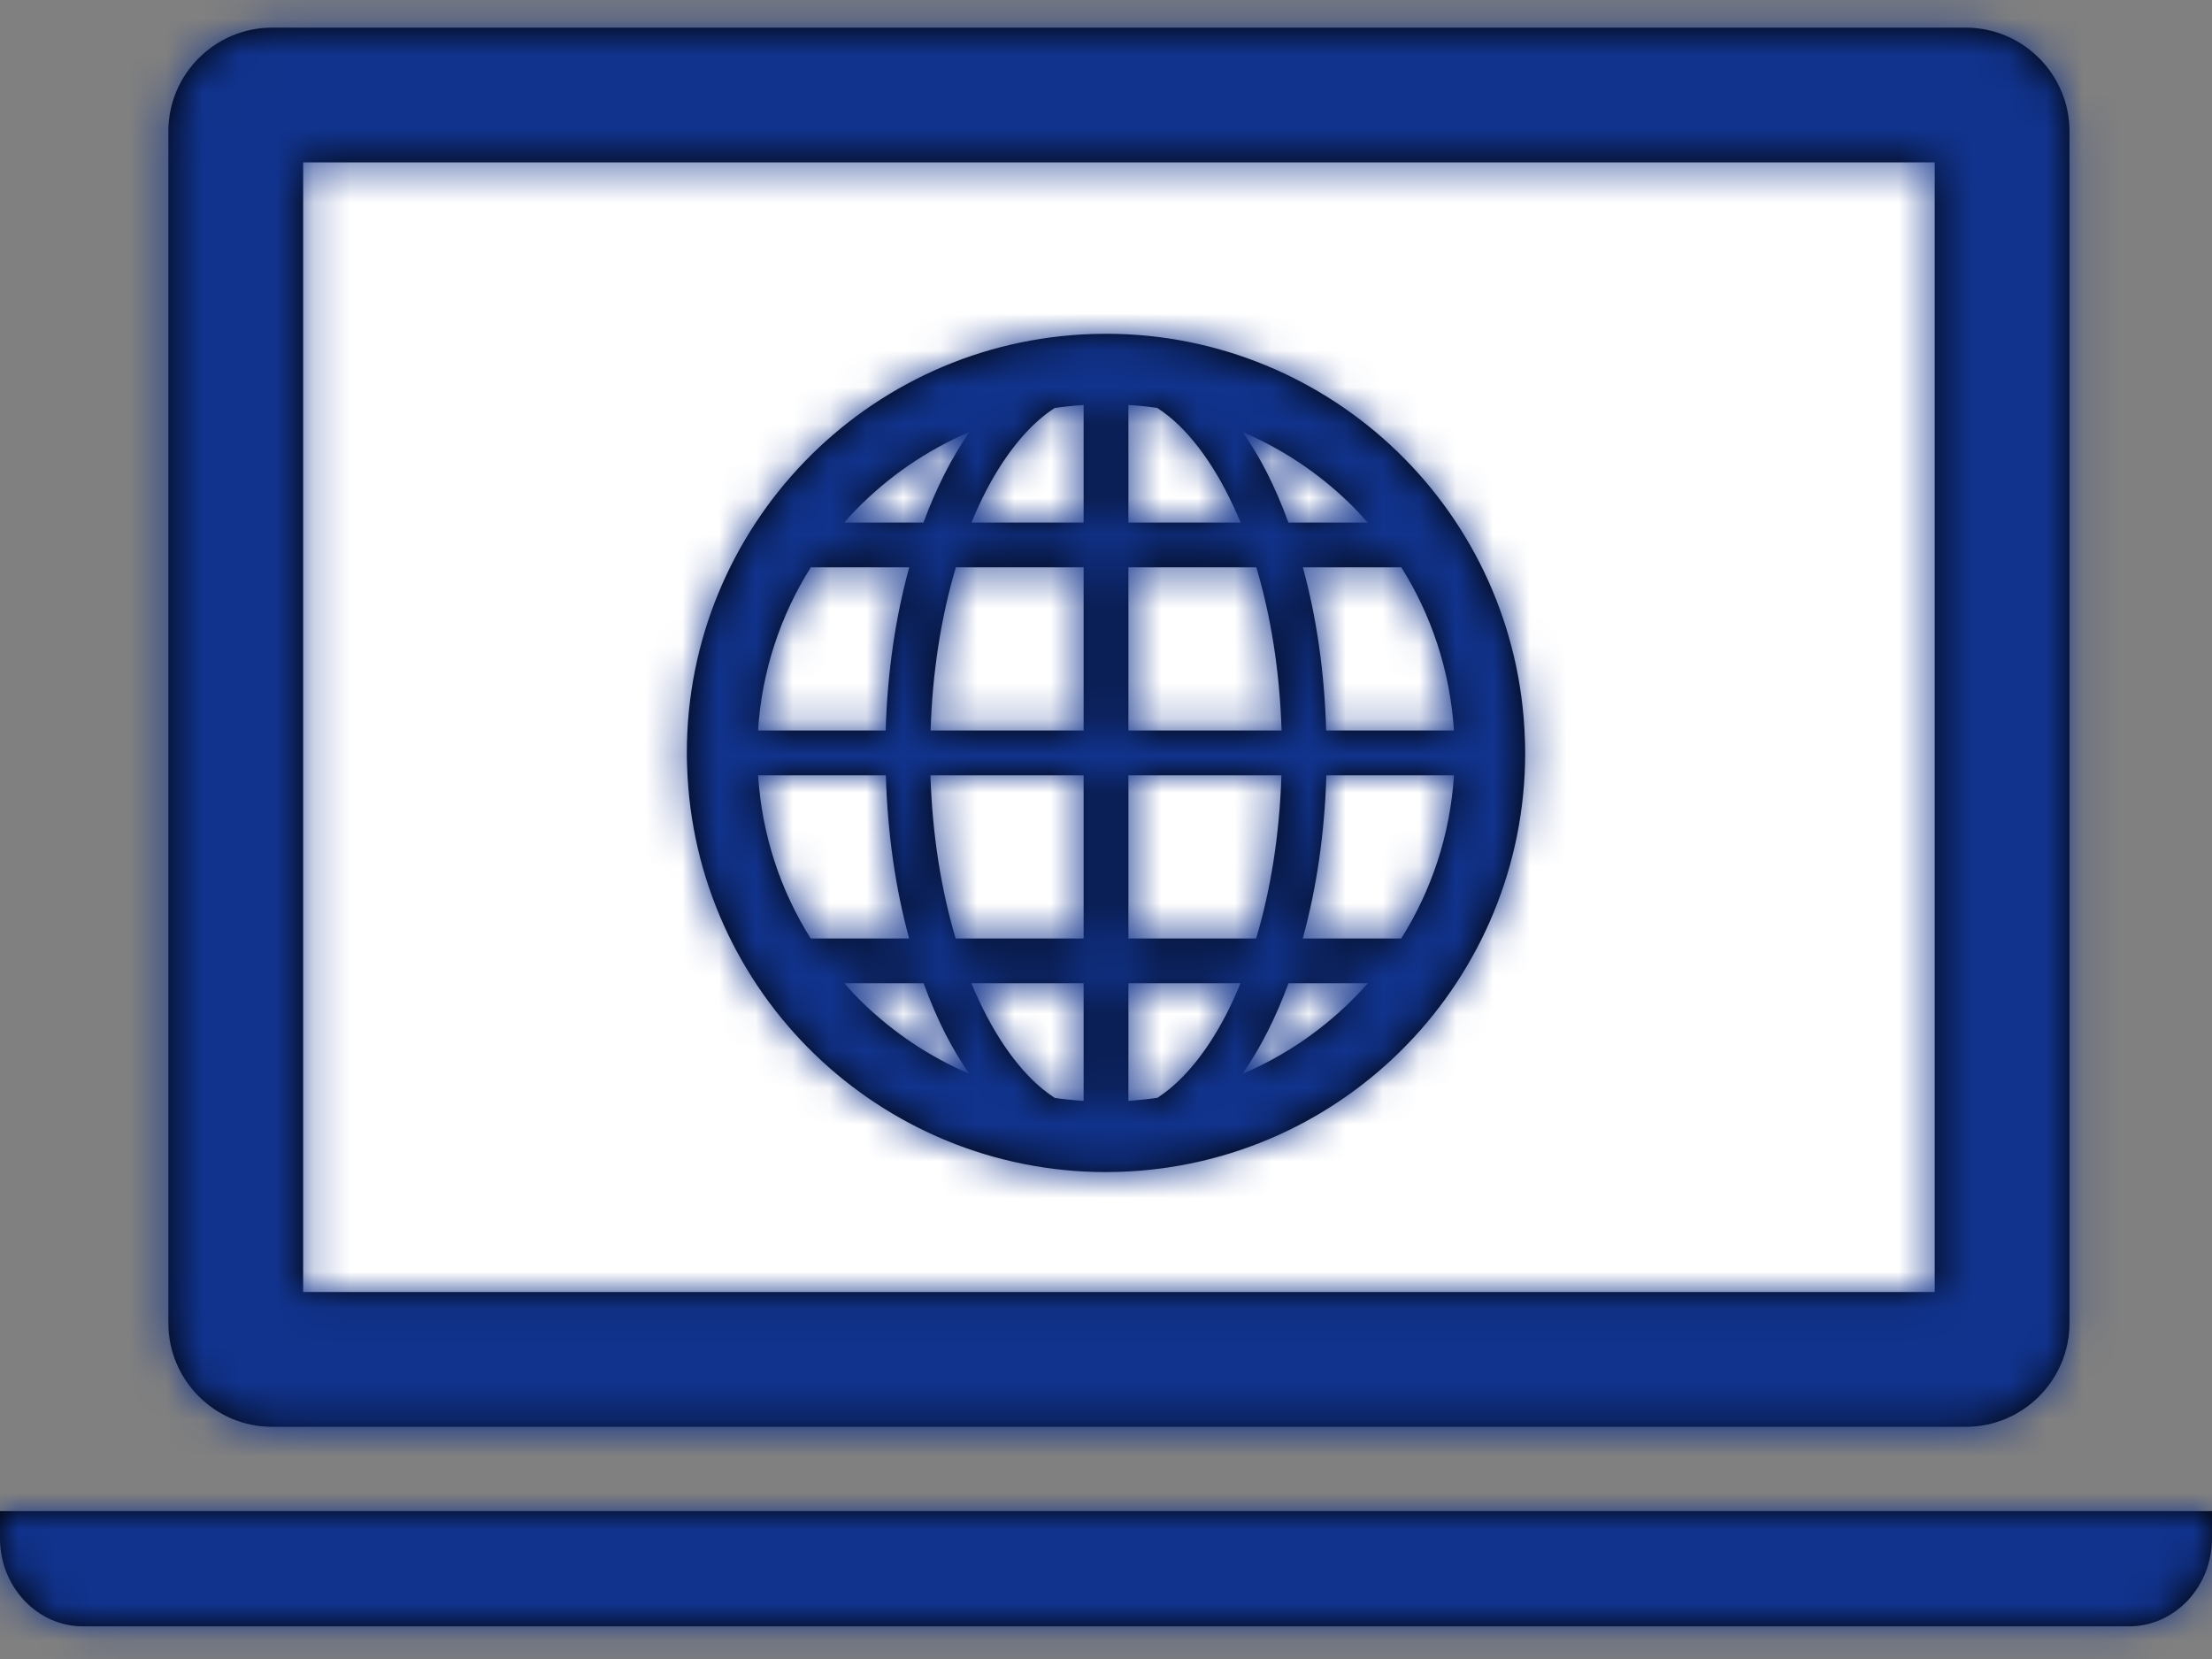
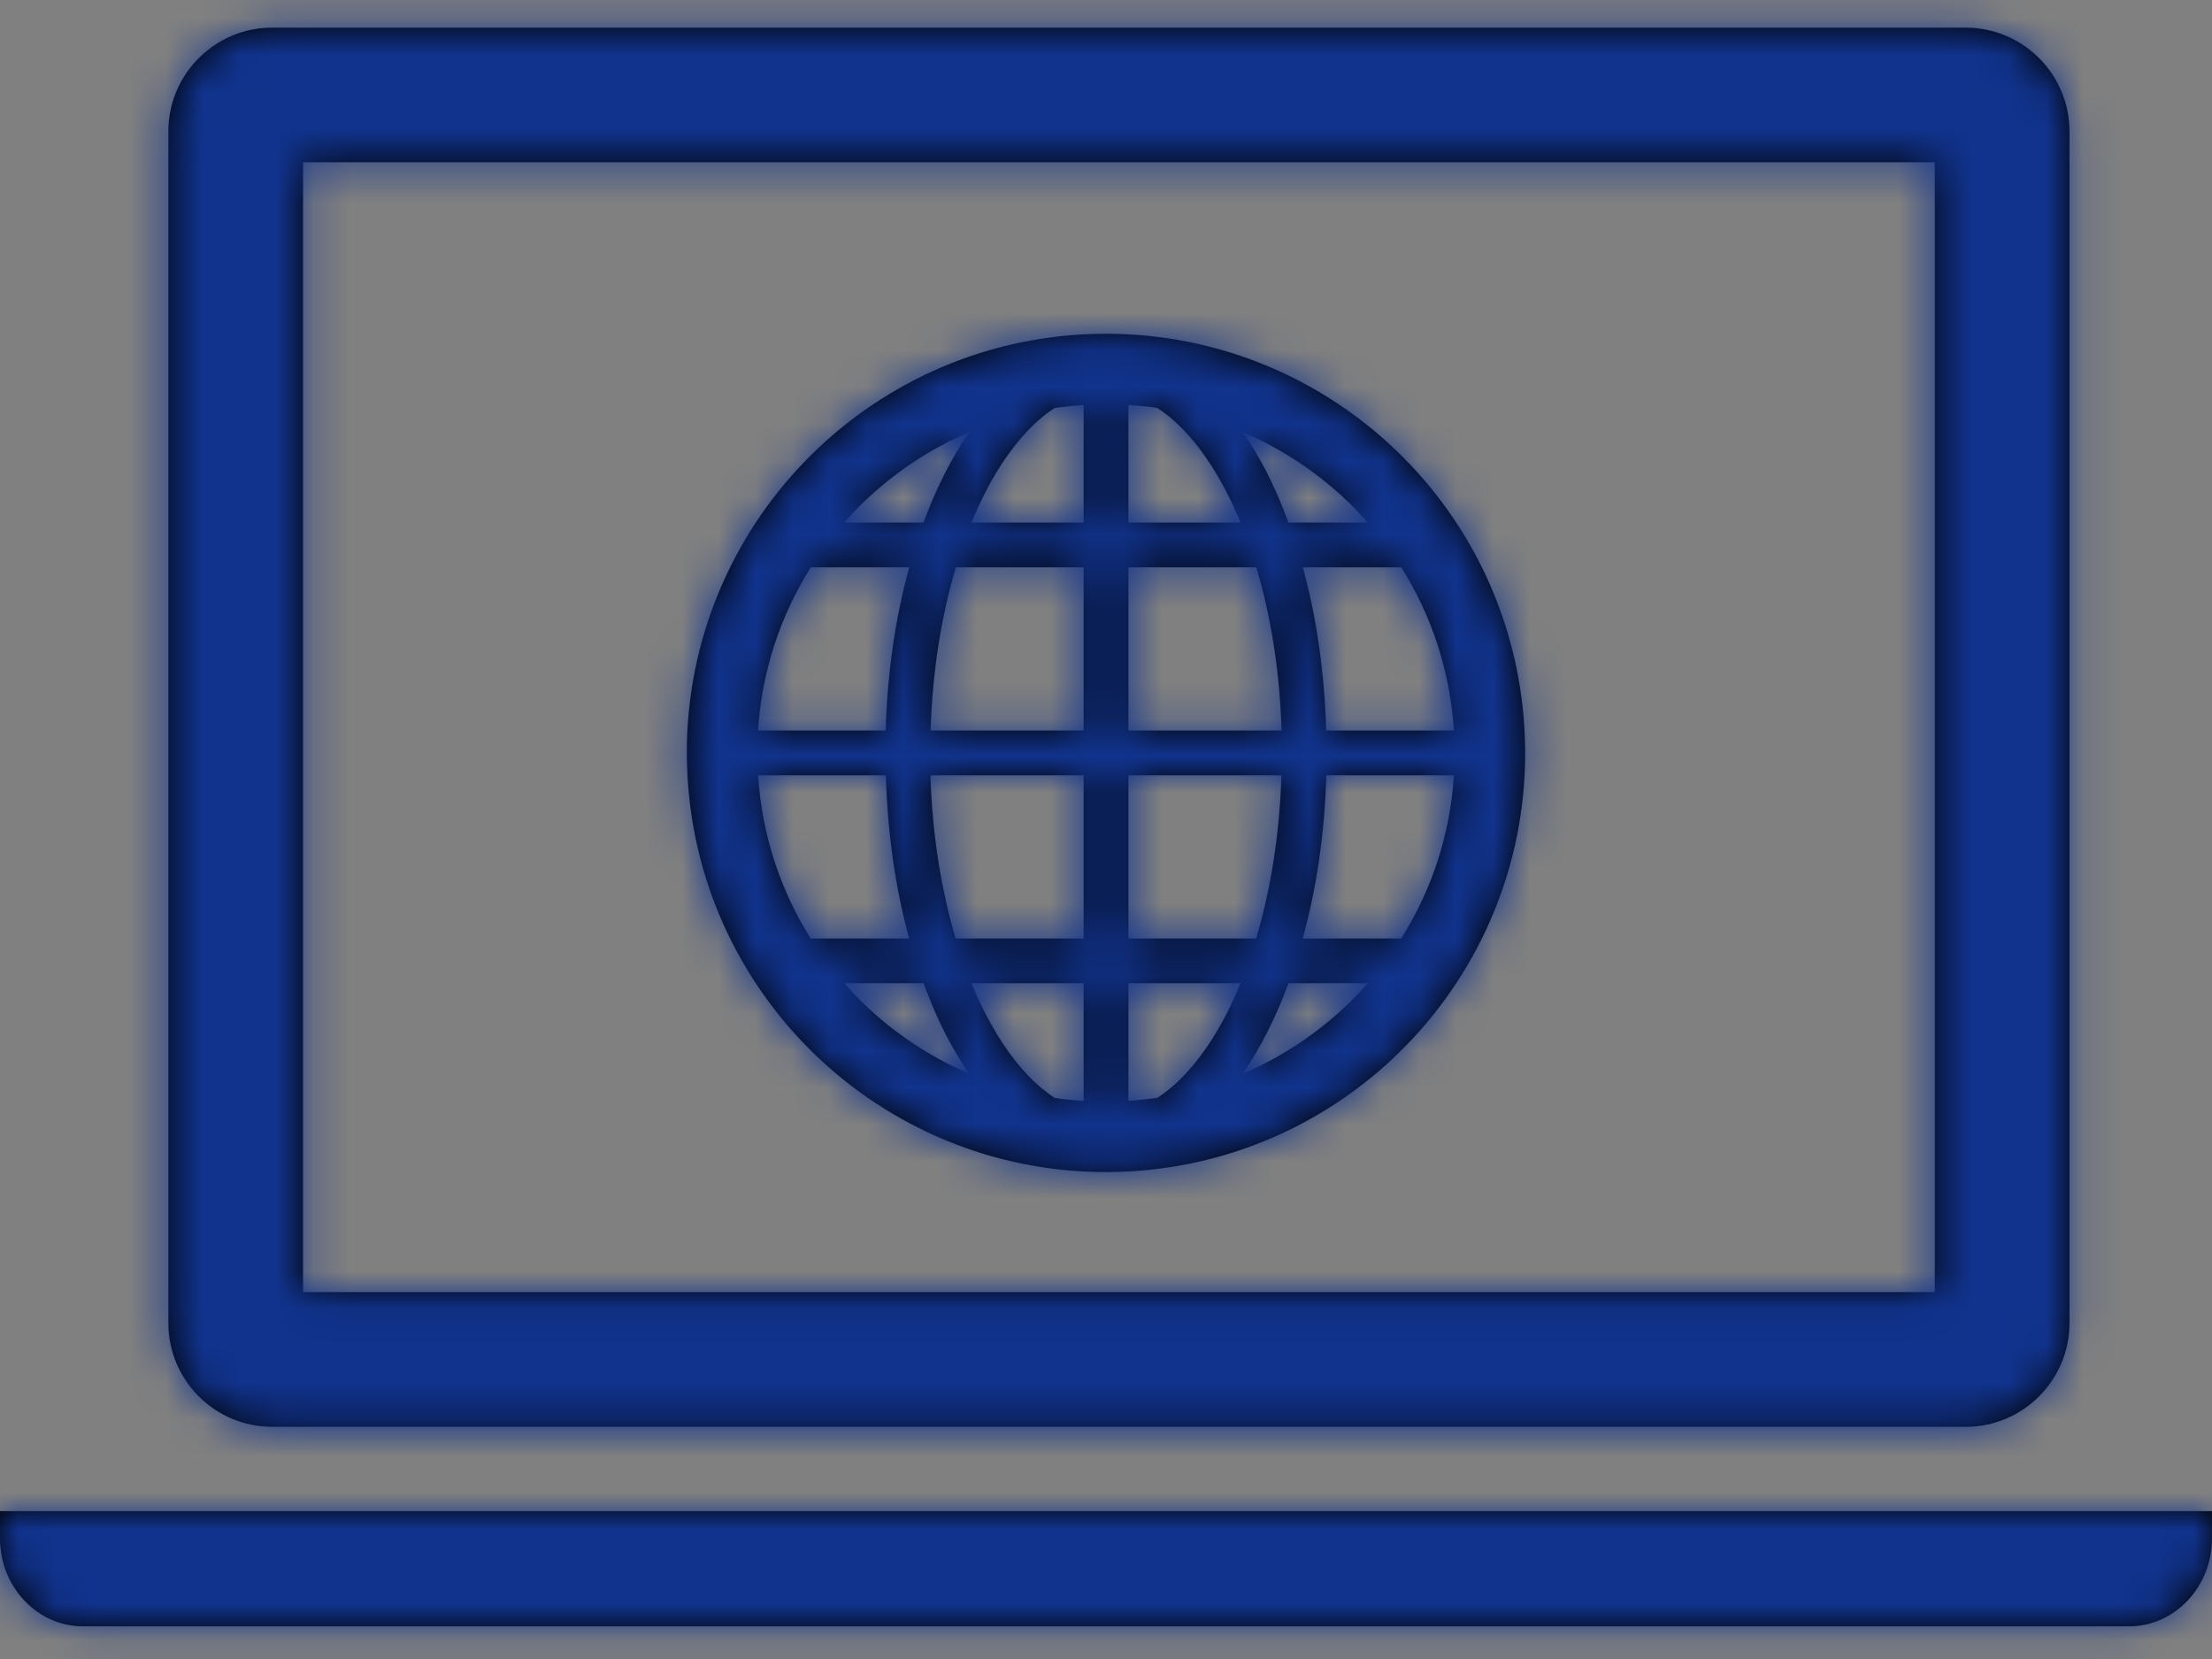
<svg xmlns="http://www.w3.org/2000/svg" xmlns:xlink="http://www.w3.org/1999/xlink" width="60px" height="45px" viewBox="0 0 60 45" version="1.1">
  <rect x="0" y="0" width="60" height="45" fill="#808080" stroke="none" />
  <title>img_support_icon06</title>
  <desc>Created with Sketch.</desc>
  <defs>
    <path d="M60,48.989 L60,49.732 C60,51.042 58.989,52.114 57.751,52.114 L57.751,52.114 L2.248,52.114 C1.011,52.114 -0,51.042 -0,49.732 L-0,49.732 L-0,48.989 L60,48.989 Z M53.324,8.75 C54.87,8.75 56.134,10.014 56.134,11.56 L56.134,11.56 L56.134,43.892 C56.134,45.438 54.87,46.702 53.324,46.702 L53.324,46.702 L7.378,46.702 C5.83,46.702 4.567,45.438 4.567,43.892 L4.567,43.892 L4.567,11.56 C4.567,10.014 5.83,8.75 7.378,8.75 L7.378,8.75 Z M52.481,12.402 L8.22,12.402 L8.22,43.048 L52.481,43.048 L52.481,12.402 Z M30.005,17.054 C33.061,17.053 35.857,18.27 37.905,20.251 C39.954,22.232 41.267,24.991 41.363,28.066 L41.363,28.066 C41.368,28.187 41.37,28.308 41.37,28.428 C41.37,31.483 40.153,34.28 38.172,36.327 C36.19,38.376 33.431,39.69 30.357,39.786 C30.235,39.79 30.113,39.792 29.994,39.792 C26.939,39.792 24.143,38.575 22.095,36.594 C20.046,34.612 18.733,31.854 18.637,28.779 C18.632,28.659 18.63,28.537 18.63,28.417 C18.63,25.362 19.847,22.566 21.828,20.518 C23.81,18.468 26.568,17.155 29.643,17.059 C29.763,17.056 29.885,17.054 30.005,17.054 Z M29.393,34.671 L26.35,34.671 C26.879,35.957 27.563,36.957 28.291,37.548 C28.398,37.635 28.504,37.711 28.611,37.781 C28.868,37.819 29.129,37.844 29.393,37.861 L29.393,37.861 L29.393,34.671 Z M33.647,34.671 L30.608,34.671 L30.608,37.86 C30.873,37.842 31.137,37.815 31.395,37.777 C31.5,37.708 31.605,37.634 31.71,37.548 C32.27,37.091 32.808,36.396 33.265,35.508 C33.401,35.246 33.527,34.964 33.647,34.671 L33.647,34.671 Z M37.103,34.671 L34.95,34.671 C34.607,35.598 34.192,36.426 33.705,37.127 C34.877,36.628 35.927,35.901 36.797,35 C36.902,34.893 37.003,34.783 37.103,34.671 L37.103,34.671 Z M25.052,34.671 L22.9,34.671 C23.068,34.861 23.24,35.045 23.423,35.221 C24.25,36.02 25.22,36.667 26.288,37.124 C26.063,36.798 25.852,36.444 25.655,36.066 C25.433,35.634 25.234,35.164 25.052,34.671 L25.052,34.671 Z M39.438,29.03 L35.977,29.03 C35.93,30.619 35.706,32.116 35.337,33.456 L35.337,33.456 L38.008,33.456 C38.827,32.156 39.337,30.647 39.438,29.03 L39.438,29.03 Z M34.758,29.03 L30.608,29.03 L30.608,33.456 L34.073,33.456 C34.463,32.151 34.708,30.644 34.758,29.03 L34.758,29.03 Z M29.393,29.03 L25.238,29.03 C25.288,30.642 25.532,32.151 25.922,33.456 L25.922,33.456 L29.393,33.456 L29.393,29.03 Z M24.028,29.03 L20.563,29.03 C20.667,30.656 21.175,32.164 21.99,33.456 L21.99,33.456 L24.66,33.456 C24.293,32.116 24.075,30.616 24.028,29.03 L24.028,29.03 Z M38.01,23.389 L35.34,23.389 C35.708,24.729 35.926,26.228 35.972,27.815 L35.972,27.815 L39.438,27.815 C39.333,26.189 38.825,24.683 38.01,23.389 L38.01,23.389 Z M34.078,23.389 L30.608,23.389 L30.608,27.815 L34.762,27.815 C34.712,26.202 34.469,24.696 34.078,23.389 L34.078,23.389 Z M29.393,23.389 L25.927,23.389 C25.537,24.696 25.292,26.202 25.242,27.815 L25.242,27.815 L29.393,27.815 L29.393,23.389 Z M24.662,23.389 L21.992,23.389 C21.173,24.69 20.663,26.199 20.562,27.815 L20.562,27.815 L24.024,27.815 C24.07,26.227 24.293,24.731 24.662,23.389 L24.662,23.389 Z M30.608,18.985 L30.608,22.174 L33.65,22.174 C33.121,20.888 32.437,19.889 31.71,19.297 C31.603,19.21 31.496,19.134 31.388,19.064 C31.132,19.027 30.87,19.001 30.608,18.985 L30.608,18.985 Z M33.711,19.721 C33.937,20.047 34.148,20.402 34.345,20.78 C34.567,21.212 34.766,21.681 34.948,22.174 L34.948,22.174 L37.099,22.174 C36.932,21.985 36.76,21.799 36.578,21.624 C35.75,20.824 34.78,20.177 33.711,19.721 Z M29.393,18.986 C29.128,19.002 28.865,19.029 28.606,19.068 C28.501,19.137 28.395,19.211 28.291,19.297 C27.73,19.754 27.192,20.451 26.735,21.337 C26.6,21.599 26.474,21.882 26.353,22.174 L26.353,22.174 L29.393,22.174 Z M26.296,19.718 C25.123,20.217 24.073,20.944 23.201,21.845 C23.097,21.952 22.997,22.062 22.898,22.174 L22.898,22.174 L25.049,22.174 C25.392,21.247 25.808,20.419 26.296,19.718 Z" id="path-1" />
  </defs>
  <g id="layout" stroke="none" stroke-width="1" fill="none" fill-rule="evenodd">
    <g id="01_EN_Planners_pc" transform="translate(-707, -6980)">
      <g id="Support-Services-for-Events" transform="translate(0, 6301)">
        <g id="icon" transform="translate(83, 198)">
          <g id="D-list/thumb-text_float/pc/S_icon-Copy-8" transform="translate(624, 322)">
            <g id="icon_planner/6" transform="translate(0, 151)">
-               <polygon id="Fill-1" fill="#FFFFFF" fill-rule="evenodd" points="8.22 43.048 52.481 43.048 52.481 12.402 8.22 12.402" />
              <mask id="mask-2" fill="white">
                <use xlink:href="#path-1" />
              </mask>
              <use id="Fill-6" fill="#000000" fill-rule="evenodd" xlink:href="#path-1" />
              <g id="基本パーツ/Color/primary" mask="url(#mask-2)" fill="#11338D" fill-rule="evenodd">
                <rect id="shape" x="0" y="0" width="60" height="60" />
              </g>
            </g>
          </g>
        </g>
      </g>
    </g>
  </g>
</svg>